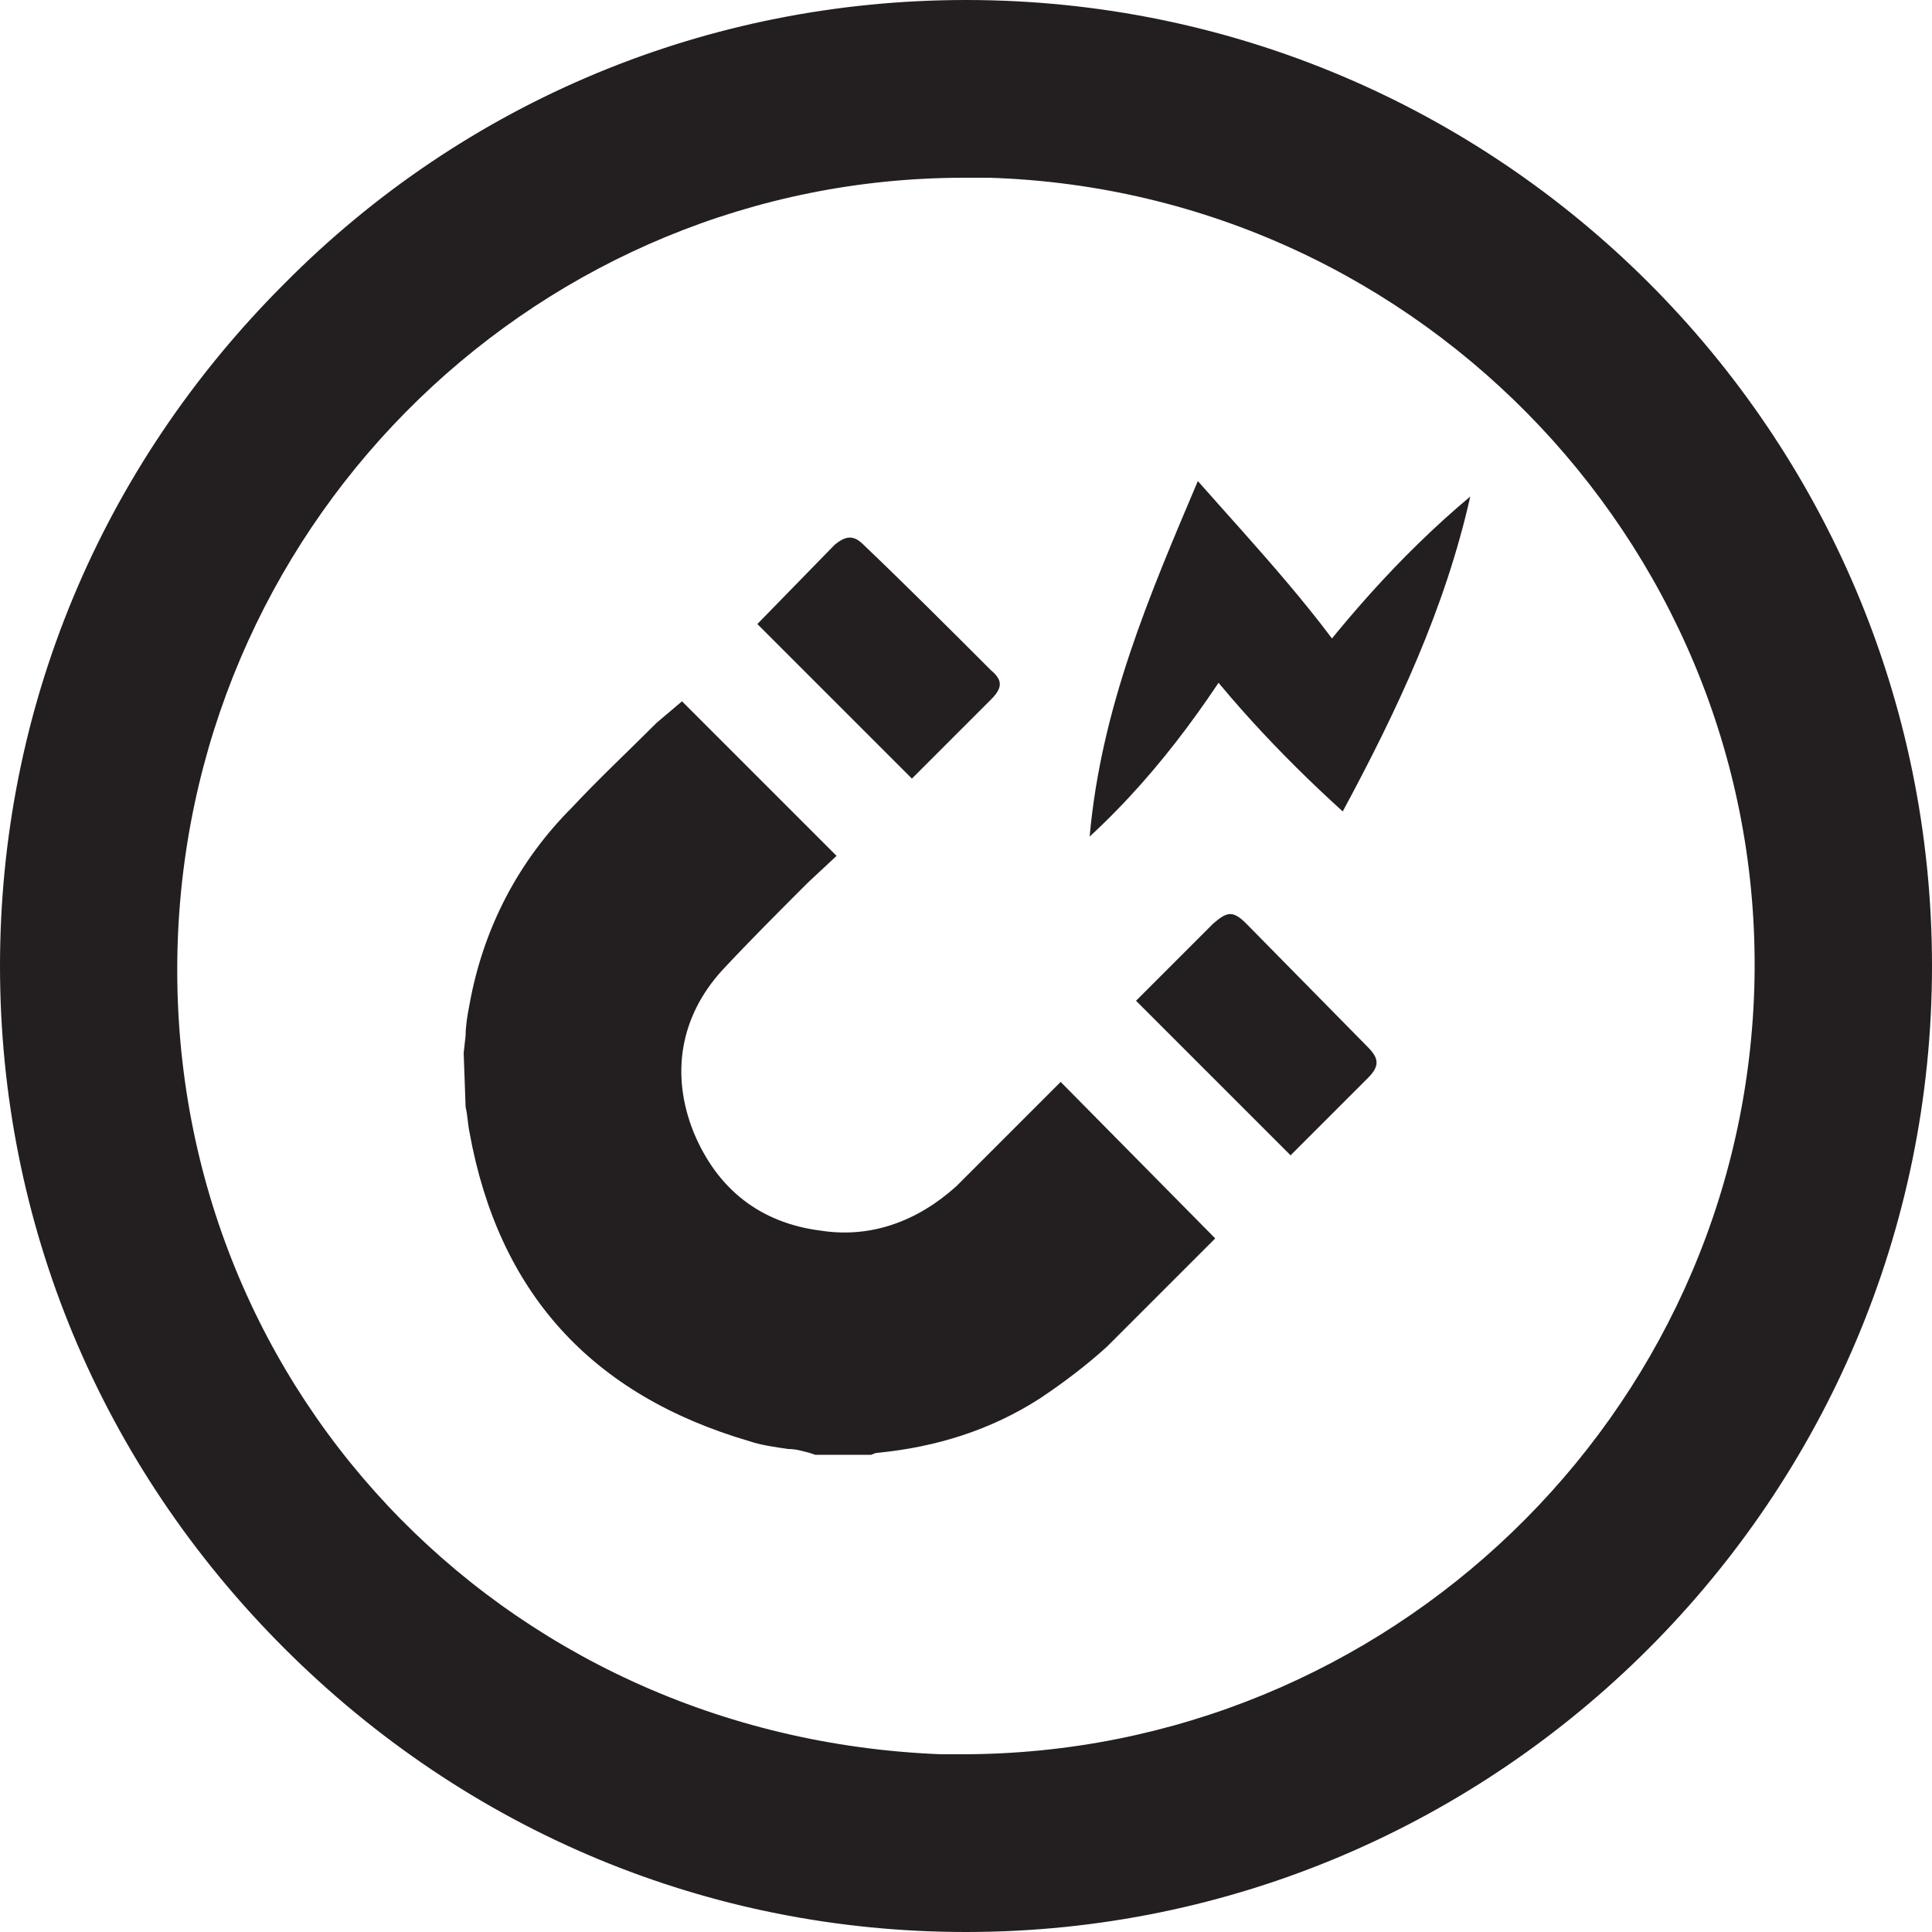
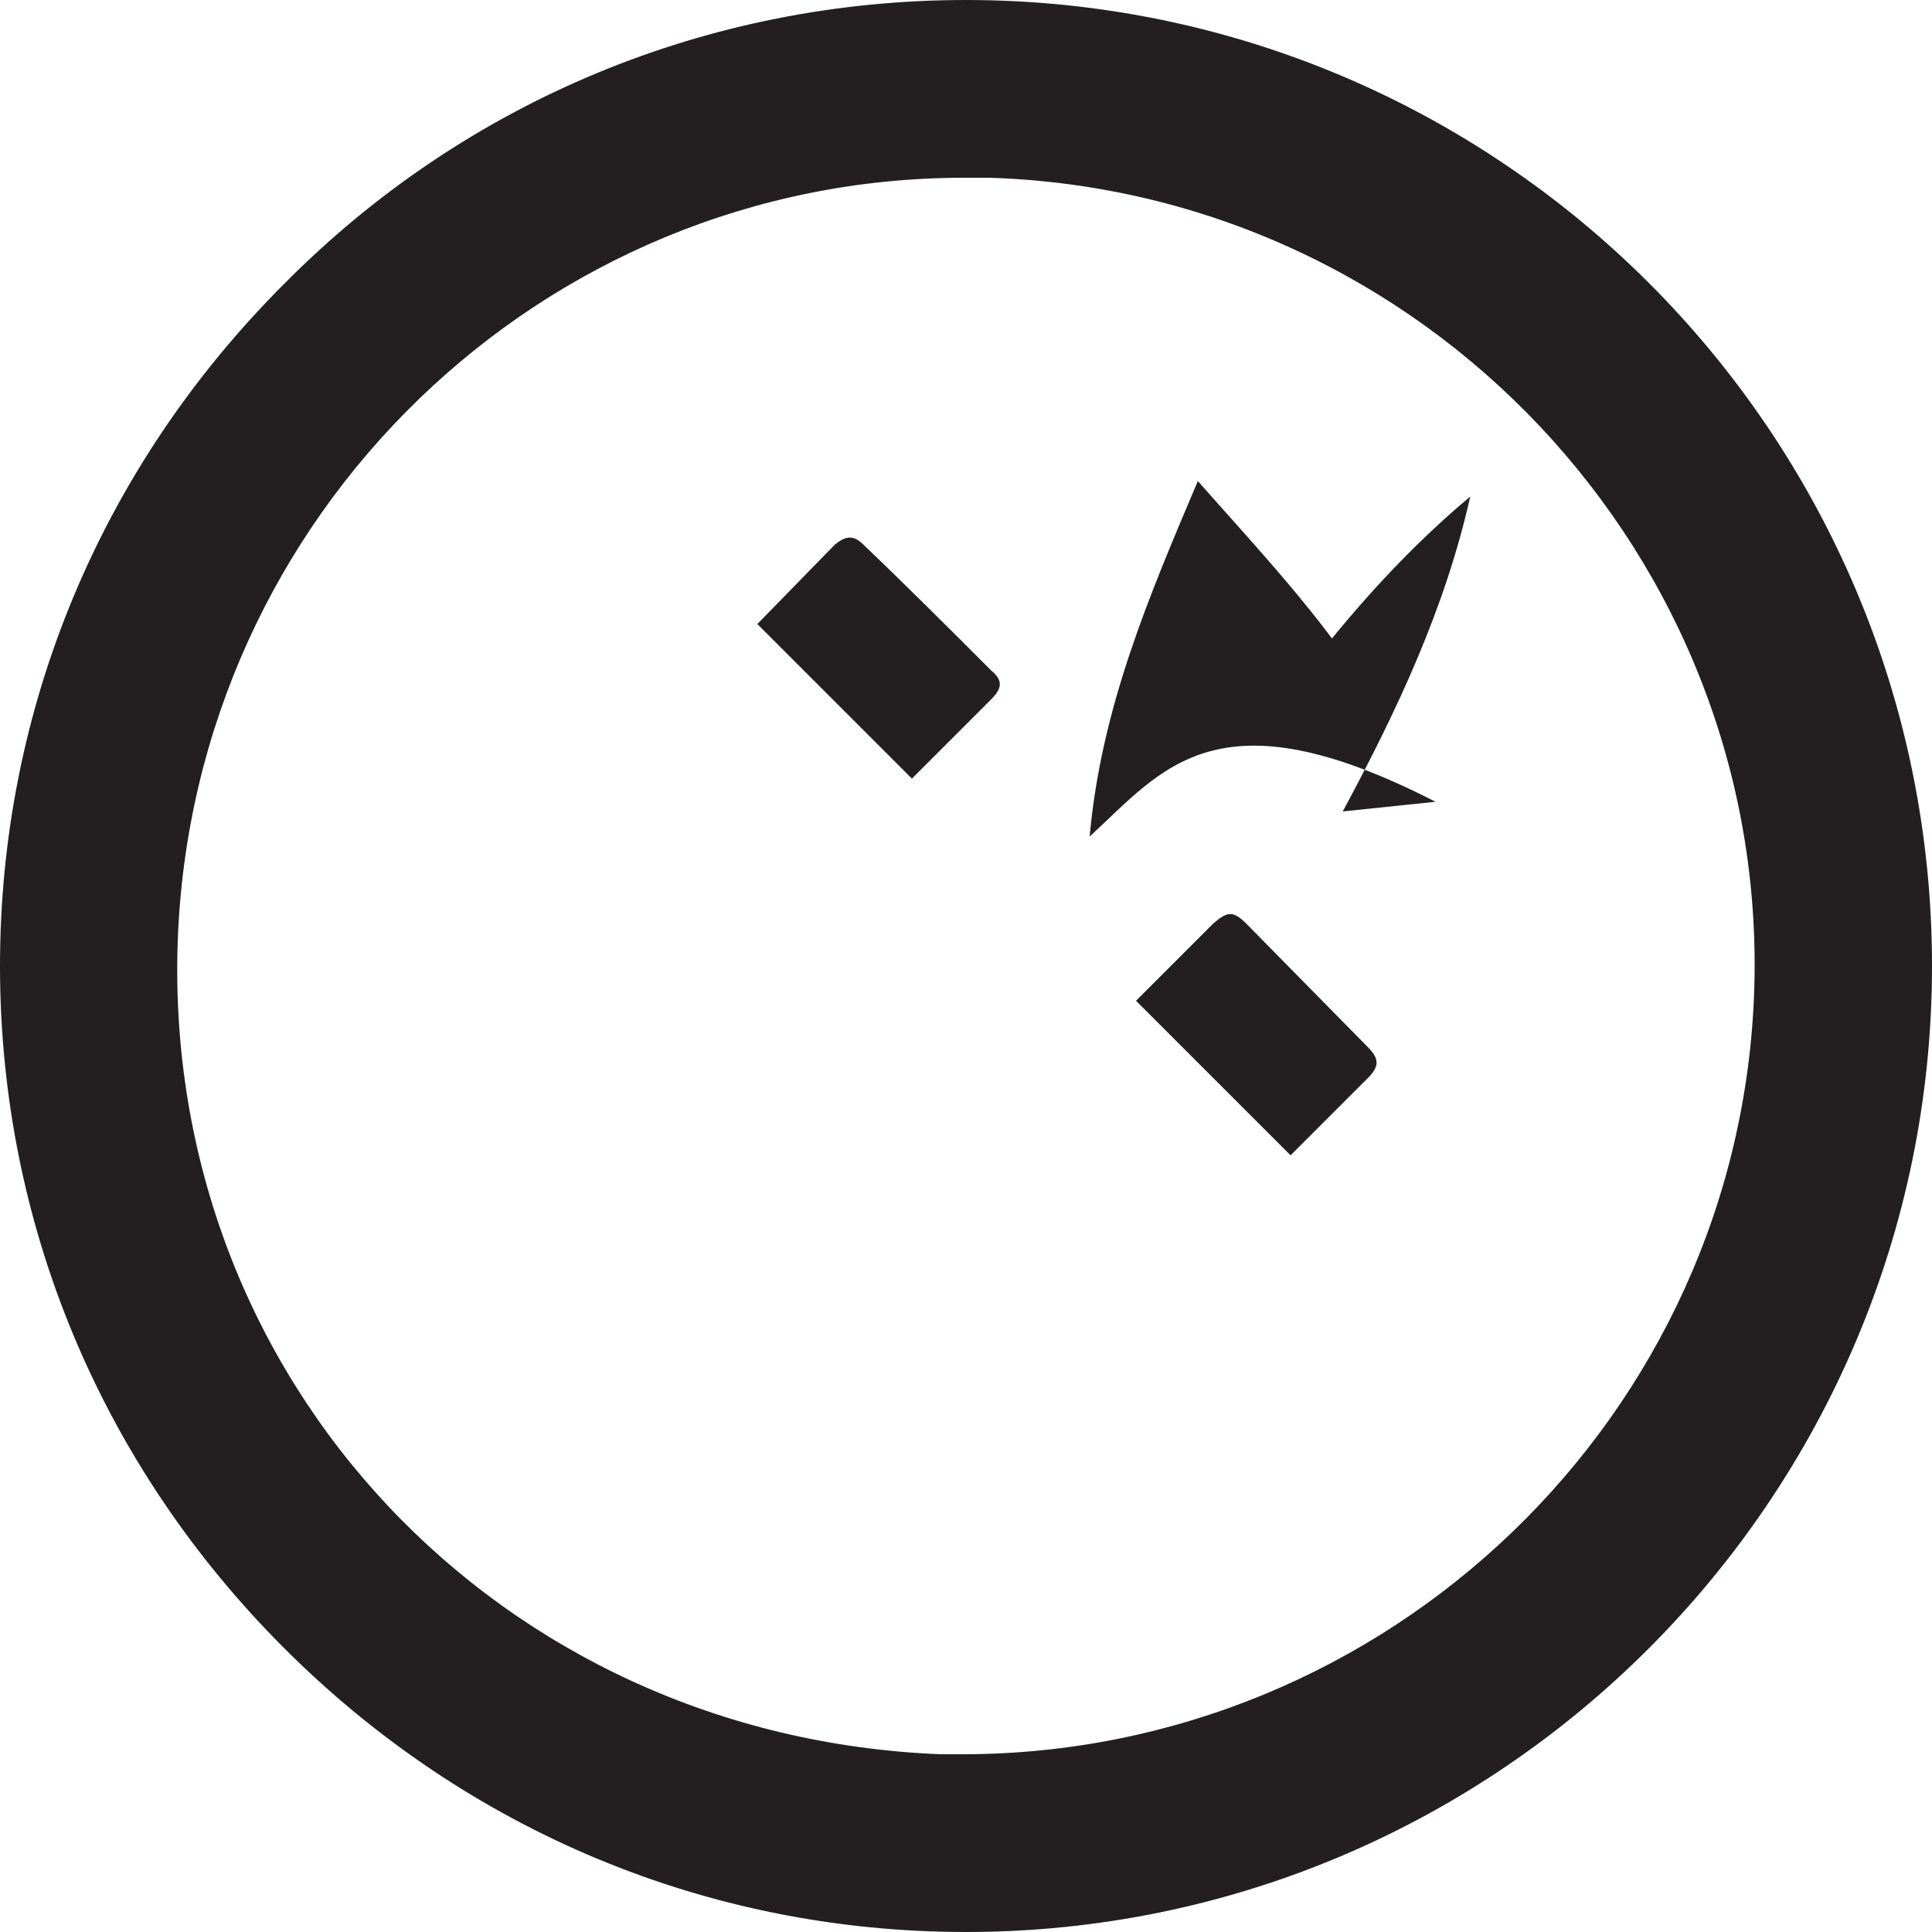
<svg xmlns="http://www.w3.org/2000/svg" version="1.1" id="Layer_1" x="0px" y="0px" viewBox="0 0 100 100" style="enable-background:new 0 0 100 100;" xml:space="preserve">
  <style type="text/css">
	.st0{fill:#231F20;}
</style>
  <g>
    <path class="st0" d="M50,0C50,0,50,0,50,0C36.7,0,24.1,5.2,14.7,14.7C5.2,24.2,0,36.7,0,50c0,13.3,5.2,25.8,14.7,35.3   c9.5,9.5,22,14.7,35.3,14.7c0,0,0,0,0,0c27.6,0,50-22.5,50-50C100,22.4,77.6,0,50,0z M49.8,90.8c-0.4,0-0.8,0-1.1,0h0   C25.8,89.9,8.4,71.4,9.2,48.7C10,26.6,28.1,9.2,49.9,9.2c0.4,0,0.9,0,1.3,0c22.5,0.7,40.3,19.6,39.6,42   C90.1,73.3,71.8,90.8,49.8,90.8z" />
    <g>
      <g>
-         <path class="st0" d="M42.5,63.7c-3.2-0.4-5.4-2.2-6.6-5.1c-1.2-3-0.7-6,1.5-8.4c1.4-1.5,2.9-3,4.4-4.5l1.5-1.4l-8-8L34,37.4     c-1.5,1.5-3,2.9-4.4,4.4c-2.8,2.8-4.6,6.3-5.3,10.2c-0.1,0.5-0.2,1.1-0.2,1.6L24,54.5l0.1,2.8c0.1,0.4,0.1,0.8,0.2,1.3     c1.5,8.3,6.3,13.6,14.5,16c0.6,0.2,1.3,0.3,2,0.4c0.4,0,0.7,0.1,1.1,0.2l0.3,0.1l2.9,0c0,0,0.2-0.1,0.3-0.1     c3.1-0.3,5.9-1.2,8.4-2.8c1.2-0.8,2.4-1.7,3.5-2.7c1.5-1.5,3-3,4.5-4.5l1.1-1.1l-8-8.1c-1.8,1.8-3.6,3.6-5.4,5.4     C47.5,63.2,45.1,64.1,42.5,63.7z" />
        <path class="st0" d="M51.3,34.7c-2.2-2.2-4.4-4.4-6.6-6.5c-0.5-0.5-0.9-0.5-1.5,0l-4,4.1l8,8l4.1-4.1     C51.9,35.6,51.9,35.2,51.3,34.7z" />
        <path class="st0" d="M64.5,47.8c-0.7-0.7-1-0.6-1.7,0l-4,4l8,8l4-4c0.6-0.6,0.6-1,0-1.6L64.5,47.8z" />
      </g>
-       <path class="st0" d="M56.4,43.3c0.6-6.7,3.1-12.5,5.6-18.4c3,3.4,6.5,7.1,8.9,11l-4.4,0.3c2.8-3.8,5.9-7.4,9.6-10.5    c-1.3,5.8-3.8,11.1-6.6,16.3c-3.2-2.9-6.4-6.3-8.9-9.9c0,0,4.8-0.5,4.8-0.5C63,35.7,60.2,39.8,56.4,43.3L56.4,43.3z" />
+       <path class="st0" d="M56.4,43.3c0.6-6.7,3.1-12.5,5.6-18.4c3,3.4,6.5,7.1,8.9,11l-4.4,0.3c2.8-3.8,5.9-7.4,9.6-10.5    c-1.3,5.8-3.8,11.1-6.6,16.3c0,0,4.8-0.5,4.8-0.5C63,35.7,60.2,39.8,56.4,43.3L56.4,43.3z" />
    </g>
  </g>
</svg>